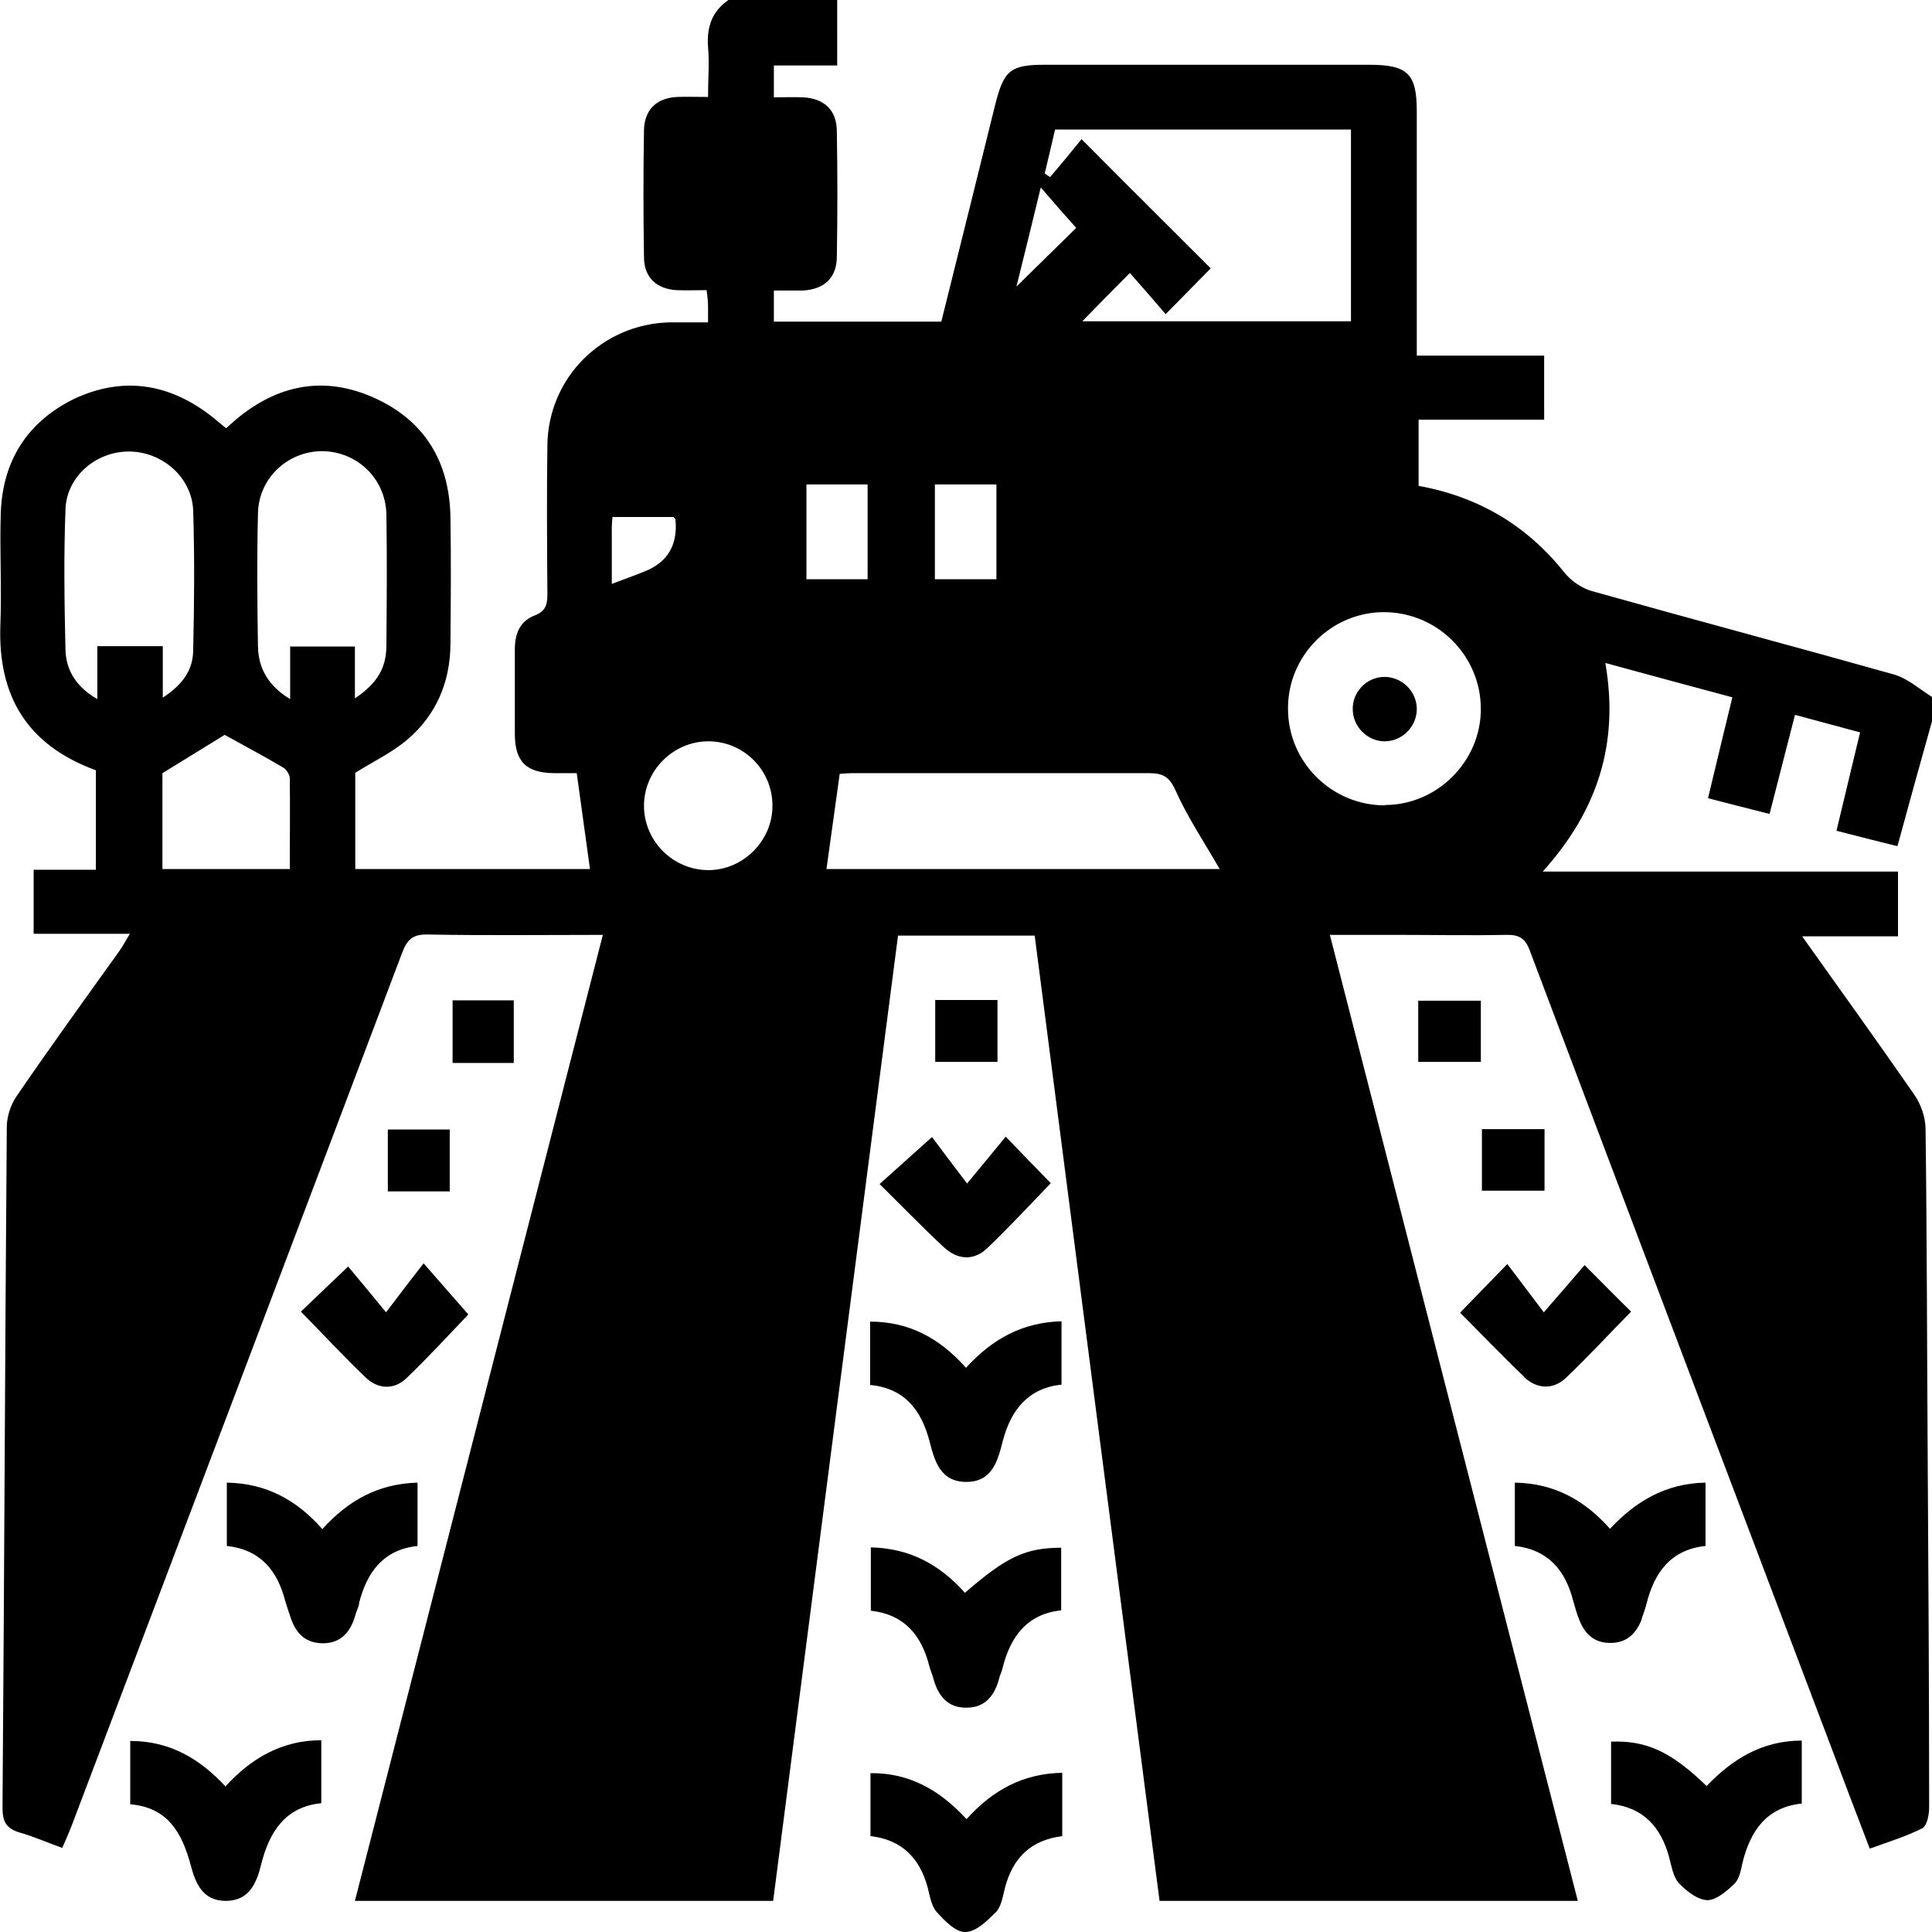
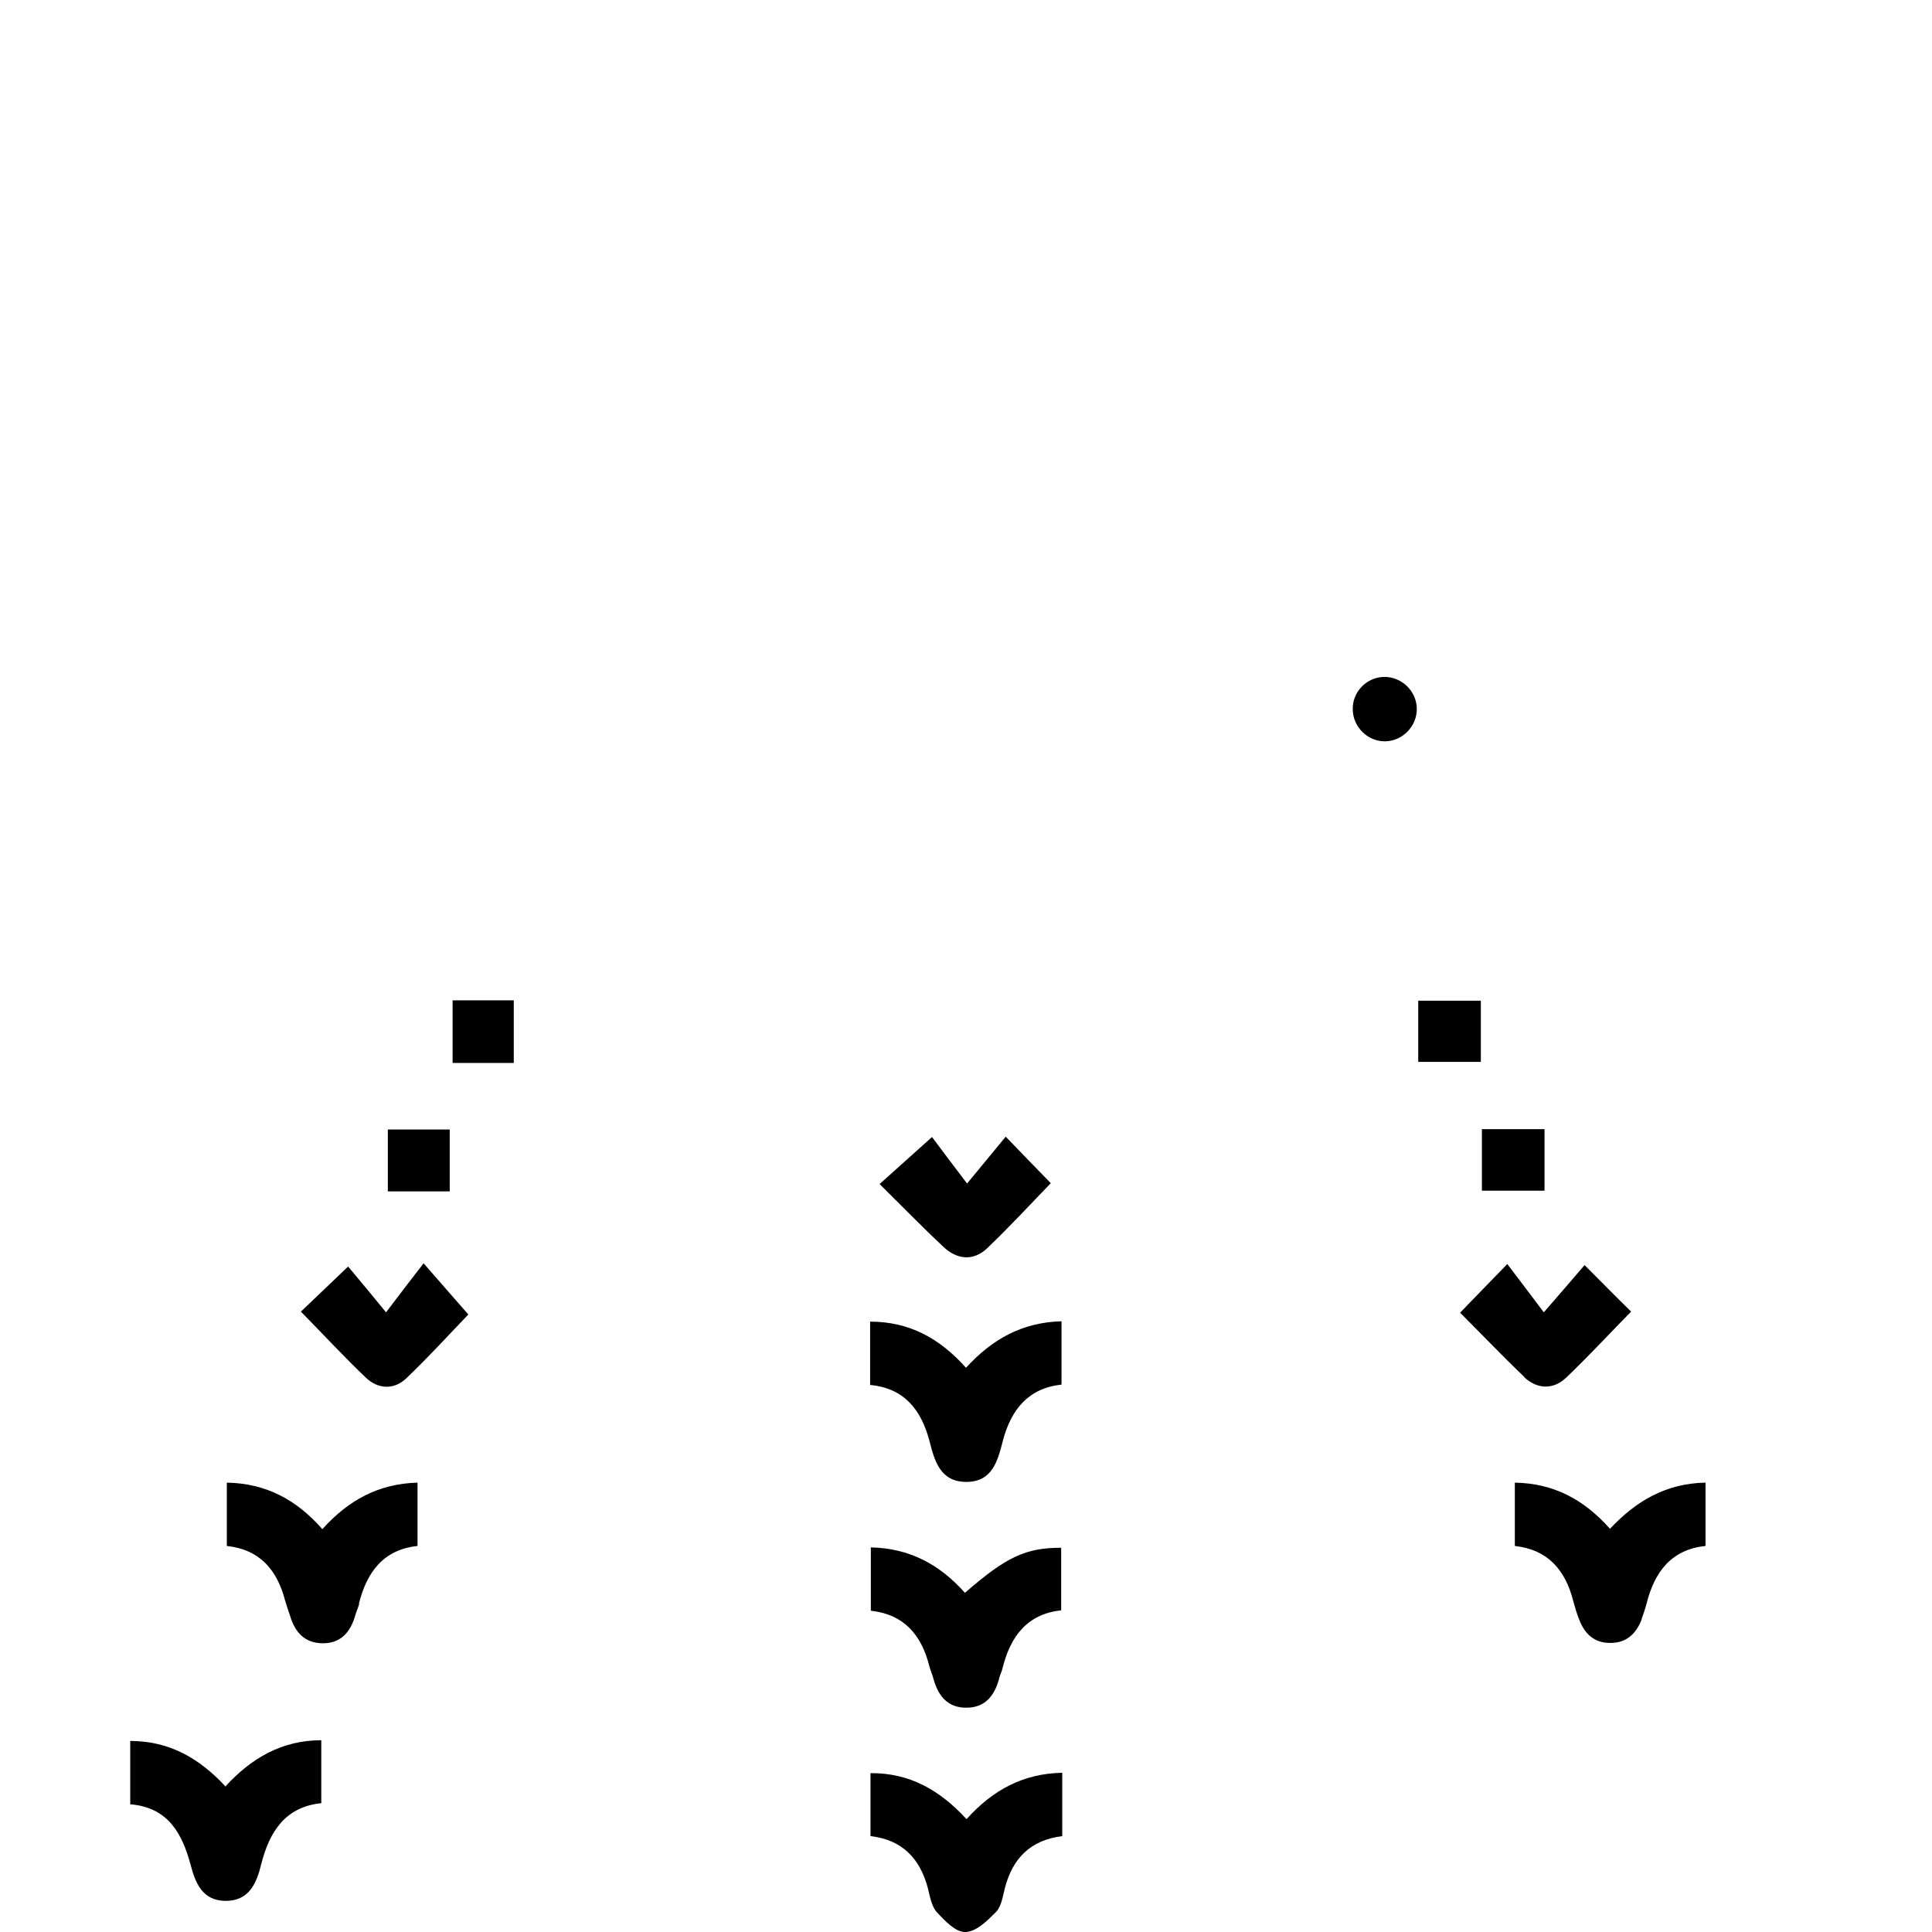
<svg xmlns="http://www.w3.org/2000/svg" id="Layer_2" data-name="Layer 2" viewBox="0 0 54 54">
  <defs>
    <style>
      .cls-1 {
        strokeWidth: 0px;
        fill: #fff;
      }
    </style>
  </defs>
  <g id="Layer_1-2" data-name="Layer 1">
    <g>
-       <path className="cls-1" d="m53.04,23.63c.32-1.18.64-2.33.96-3.47v-.68c-.35-.22-.68-.52-1.07-.63-2.81-.79-5.63-1.54-8.44-2.33-.28-.08-.57-.28-.75-.5-1.05-1.32-2.39-2.13-4.09-2.44v-1.85h3.51v-1.79h-3.56v-.63c0-2.06,0-4.13,0-6.19,0-1.06-.25-1.31-1.34-1.31-3.02,0-6.04,0-9.05,0-.96,0-1.15.15-1.39,1.1-.5,2.02-1,4.04-1.51,6.08h-4.68v-.87c.27,0,.54,0,.81,0,.6-.03.95-.36.95-.95.02-1.16.02-2.33,0-3.49,0-.6-.35-.93-.95-.96-.26-.01-.52,0-.81,0v-.89h1.77V0h-3.04c-.46.32-.61.75-.57,1.31.04.44,0,.89,0,1.4-.32,0-.6-.01-.87,0-.57.03-.91.36-.92.93-.02,1.18-.02,2.36,0,3.55,0,.57.36.89.92.92.26.01.52,0,.83,0,.02.16.04.3.04.44,0,.13,0,.26,0,.46-.38,0-.73,0-1.08,0-1.88.05-3.38,1.54-3.41,3.42-.02,1.39-.01,2.78,0,4.17,0,.29-.04.48-.35.6-.42.16-.56.51-.56.95,0,.79,0,1.58,0,2.36,0,.78.32,1.09,1.09,1.1.26,0,.52,0,.64,0,.13.94.25,1.81.37,2.68h-6.56v-2.69c.51-.32,1.04-.57,1.47-.94.79-.68,1.18-1.59,1.19-2.64.01-1.18.02-2.36,0-3.55-.02-1.55-.71-2.71-2.13-3.35-1.4-.63-2.7-.37-3.87.61-.08.07-.17.15-.27.24-.14-.11-.26-.22-.39-.32-1.18-.93-2.48-1.14-3.84-.51C.75,11.79.06,12.9.02,14.38c-.03,1.03.03,2.07-.01,3.1-.07,1.99.76,3.35,2.67,4.05v2.78H.94v1.79h2.69c-.13.22-.21.36-.3.49-.96,1.34-1.93,2.68-2.86,4.04-.17.24-.28.58-.28.87-.05,6.34-.07,12.68-.12,19.03,0,.39.11.58.48.69.39.11.77.28,1.19.43.1-.23.19-.43.27-.64,3.08-8.13,6.16-16.25,9.23-24.38.14-.37.3-.52.71-.51,1.61.03,3.22.01,4.9.01-2.32,9.03-4.62,18-6.93,27h11.69c1.16-8.99,2.32-17.98,3.49-26.98h3.82c1.16,8.98,2.32,17.97,3.49,26.98h11.69c-2.31-8.99-4.61-17.95-6.93-27h1.88c1.01,0,2.02.02,3.04,0,.38-.01.55.1.68.47,2.8,7.43,5.62,14.86,8.43,22.28.34.91.69,1.82,1.06,2.79.52-.19,1.02-.34,1.47-.57.13-.07.19-.38.19-.57,0-3.25-.02-6.49-.04-9.74-.02-3.08-.02-6.15-.06-9.23,0-.33-.13-.7-.32-.97-1.01-1.46-2.05-2.9-3.13-4.42h2.68v-1.81h-9.93c1.53-1.7,2.14-3.57,1.75-5.83,1.21.33,2.35.64,3.55.96-.23.95-.45,1.85-.68,2.82.57.15,1.13.29,1.72.44.24-.93.47-1.83.71-2.77.62.17,1.19.32,1.82.49-.22.91-.43,1.79-.66,2.75.58.15,1.13.29,1.7.43ZM2.72,18.06v1.48c-.59-.34-.87-.8-.89-1.37-.03-1.31-.05-2.62,0-3.93.03-.92.85-1.62,1.77-1.62.93,0,1.77.72,1.8,1.66.04,1.29.03,2.58,0,3.87,0,.58-.29.98-.85,1.35v-1.44h-1.83Zm5.39,6.23h-3.57v-2.68c.62-.38,1.2-.74,1.74-1.07.54.3,1.09.59,1.63.91.09.05.18.19.19.29.01.84,0,1.68,0,2.55Zm0-6.23v1.48c-.63-.38-.89-.88-.9-1.48-.02-1.24-.03-2.47,0-3.71.02-.98.82-1.73,1.78-1.74.98,0,1.79.76,1.81,1.77.02,1.22.01,2.43,0,3.65,0,.65-.26,1.07-.88,1.49v-1.45h-1.8Zm8.99-3.32c0-.09.01-.18.02-.29h1.7s.06.05.06.07q.1,1.07-.86,1.45c-.29.12-.58.22-.92.35,0-.57,0-1.07,0-1.57Zm2.7,9.58c-.98,0-1.79-.8-1.8-1.78-.01-1,.82-1.83,1.82-1.82.98.01,1.78.82,1.77,1.81,0,.97-.82,1.79-1.79,1.79ZM29.5,3.62h8.26v5.36h-7.51c.42-.43.84-.86,1.33-1.35.31.35.65.74,1,1.15.49-.5.89-.9,1.26-1.28-1.18-1.18-2.36-2.35-3.61-3.61-.27.33-.57.7-.88,1.06-.05-.03-.1-.07-.15-.1.1-.41.19-.81.29-1.23Zm-.41,1.62c.36.42.67.77.99,1.13-.5.49-1.04,1.02-1.67,1.64.24-.96.45-1.83.68-2.77Zm-2.96,8.3h1.72v2.65h-1.72v-2.65Zm-3.59,0h1.71v2.65h-1.71v-2.65Zm.56,10.75c.12-.85.24-1.72.37-2.66.02,0,.2-.02.38-.02,2.75,0,5.51,0,8.26,0,.38,0,.57.09.74.47.34.76.81,1.46,1.24,2.21h-10.99Zm15.61-1.78c-1.5,0-2.72-1.22-2.71-2.72,0-1.47,1.21-2.68,2.68-2.68,1.49,0,2.71,1.21,2.71,2.71,0,1.46-1.22,2.68-2.68,2.68Z" />
      <path className="cls-1" d="m24.32,38.71c.96.09,1.43.7,1.66,1.57.14.55.3,1.14,1.03,1.14.73,0,.88-.6,1.02-1.15.23-.87.71-1.47,1.64-1.57v-1.77c-1.09.03-1.93.49-2.67,1.3-.74-.83-1.59-1.29-2.68-1.29v1.76Z" />
      <path className="cls-1" d="m10.03,44.83c.22-.89.69-1.52,1.64-1.62v-1.77c-1.09.03-1.93.49-2.66,1.3-.73-.83-1.58-1.28-2.67-1.3v1.77c.93.1,1.41.68,1.63,1.53.04.14.09.28.14.43.14.46.41.76.92.76.5,0,.77-.32.9-.78.03-.11.08-.21.11-.32Z" />
      <path className="cls-1" d="m45.88,45.26c.05-.14.1-.28.14-.43.22-.89.69-1.52,1.65-1.62v-1.77c-1.11.02-1.95.52-2.67,1.29-.73-.82-1.57-1.27-2.66-1.29v1.77c.92.1,1.41.67,1.63,1.53.05.18.1.36.17.53.15.4.43.66.88.65.45,0,.72-.27.87-.67Z" />
      <path className="cls-1" d="m24.34,43.25v1.77c.92.1,1.41.67,1.63,1.53.03.13.09.25.12.37.13.48.4.82.93.81.53,0,.79-.36.91-.83.02-.09.07-.17.09-.27.22-.89.69-1.52,1.64-1.62v-1.75c-1,0-1.54.26-2.69,1.26-.71-.8-1.56-1.25-2.64-1.27Z" />
      <path className="cls-1" d="m6.31,49.94c-.73-.79-1.57-1.28-2.67-1.28v1.77c1.06.09,1.45.81,1.69,1.7.13.5.33.99.96,1,.67.01.88-.49,1.01-1.02.23-.92.68-1.61,1.68-1.71v-1.76c-1.1,0-1.95.5-2.67,1.28Z" />
-       <path className="cls-1" d="m47.7,49.92c-.99-.96-1.69-1.28-2.67-1.24v1.74c.9.1,1.39.64,1.62,1.48.07.25.11.55.27.73.21.22.52.47.8.48.25,0,.54-.25.76-.46.13-.13.18-.37.22-.57.22-.91.68-1.57,1.66-1.67v-1.76c-1.12,0-1.95.53-2.66,1.27Z" />
      <path className="cls-1" d="m27.01,50.84c-.73-.79-1.57-1.29-2.68-1.28v1.76c.88.1,1.38.62,1.6,1.44.06.23.1.51.25.68.22.24.53.57.8.56.3,0,.62-.32.86-.56.15-.16.19-.44.25-.68.22-.83.72-1.33,1.6-1.44v-1.77c-1.1.02-1.95.49-2.67,1.29Z" />
      <path className="cls-1" d="m24.59,33.1c.61.6,1.18,1.19,1.78,1.75.38.36.83.4,1.21.05.62-.59,1.2-1.22,1.79-1.83-.4-.41-.8-.82-1.26-1.3-.34.41-.66.8-1.08,1.31-.4-.53-.73-.96-.98-1.3-.58.52-1,.9-1.46,1.31Z" />
      <path className="cls-1" d="m9.73,35.4c-.5.48-.9.86-1.32,1.26.62.63,1.2,1.26,1.82,1.85.34.32.78.34,1.12.02.63-.6,1.22-1.25,1.74-1.79-.38-.43-.75-.86-1.25-1.43-.34.44-.66.85-1.05,1.37-.41-.5-.73-.89-1.06-1.28Z" />
      <path className="cls-1" d="m42.6,38.49c.36.34.81.36,1.17.02.62-.59,1.2-1.22,1.82-1.85-.41-.4-.81-.81-1.3-1.3-.35.41-.69.8-1.14,1.32-.38-.5-.69-.92-1.02-1.35-.5.51-.89.92-1.32,1.36.61.61,1.19,1.22,1.8,1.8Z" />
      <path className="cls-1" d="m14.36,27.96h-1.71v1.75h1.71v-1.75Z" />
-       <path className="cls-1" d="m27.88,27.95h-1.74v1.73h1.74v-1.73Z" />
      <path className="cls-1" d="m39.64,27.97v1.71h1.75v-1.71h-1.75Z" />
      <path className="cls-1" d="m12.57,31.57h-1.73v1.73h1.73v-1.73Z" />
      <path className="cls-1" d="m43.17,31.56h-1.75v1.72h1.75v-1.72Z" />
      <path className="cls-1" d="m38.68,18.92c-.49.01-.89.43-.87.92.01.49.43.89.91.88.49-.01.89-.43.88-.92-.01-.49-.43-.89-.92-.88Z" />
    </g>
  </g>
</svg>